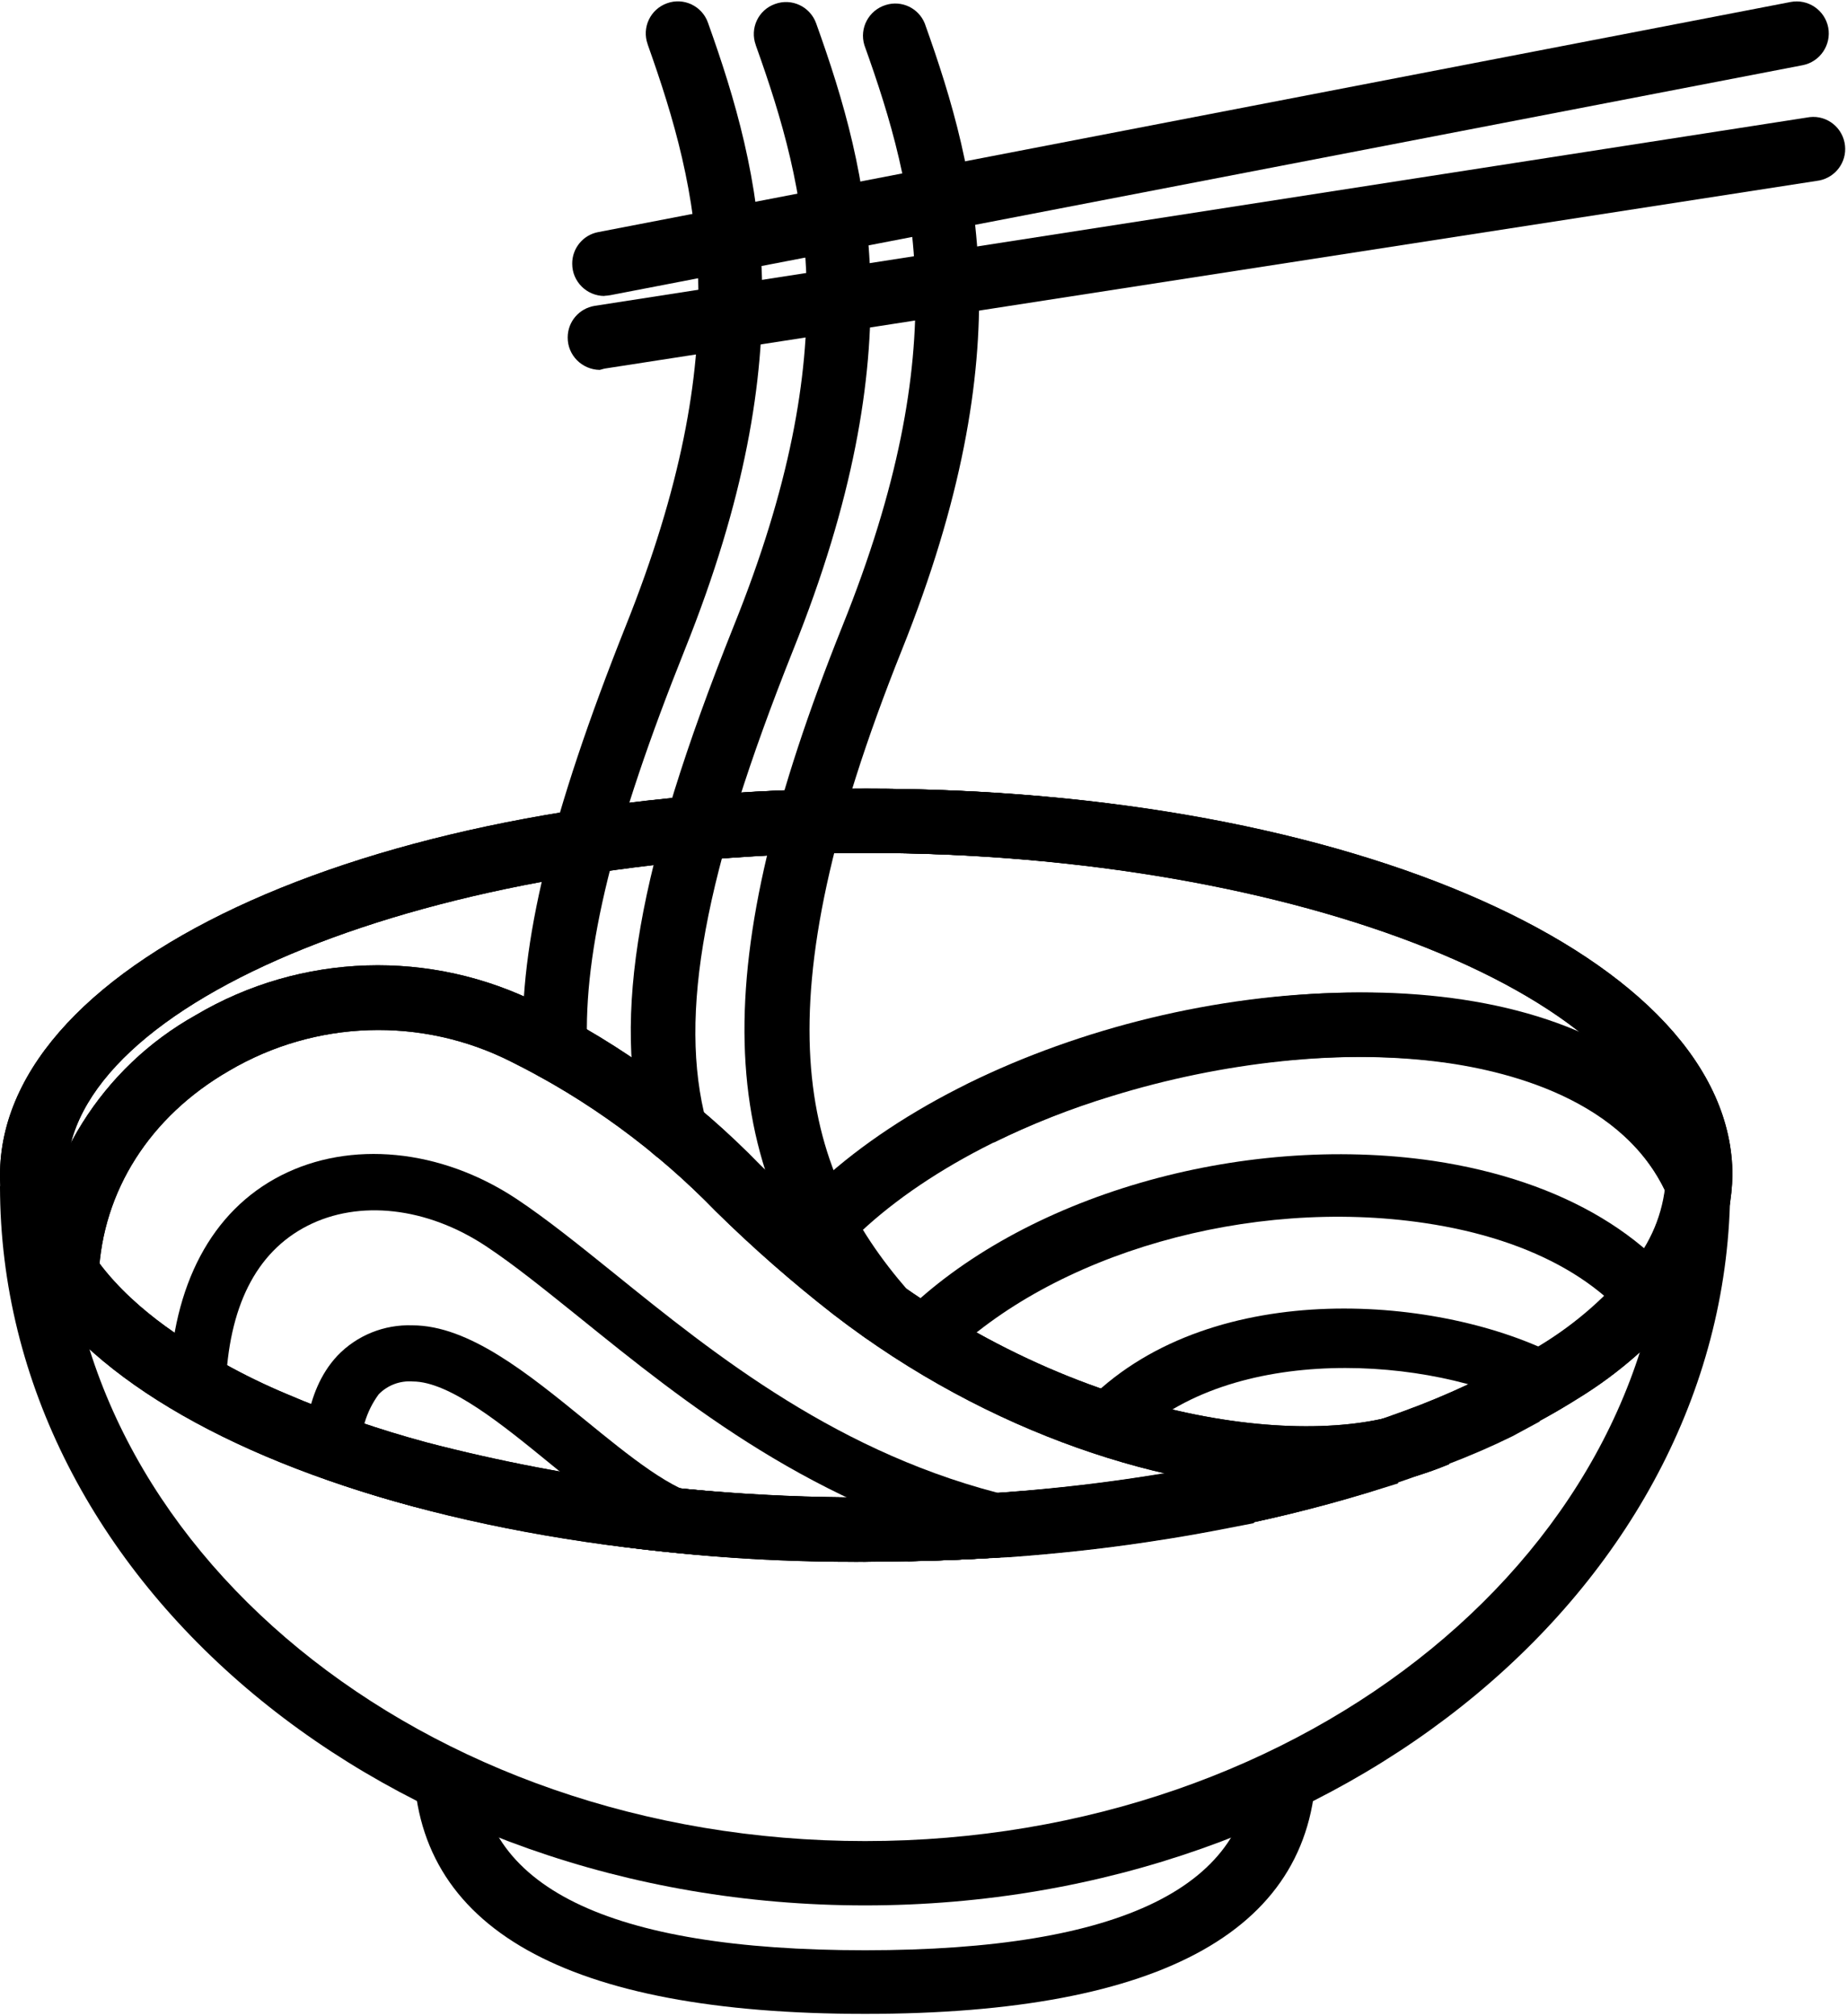
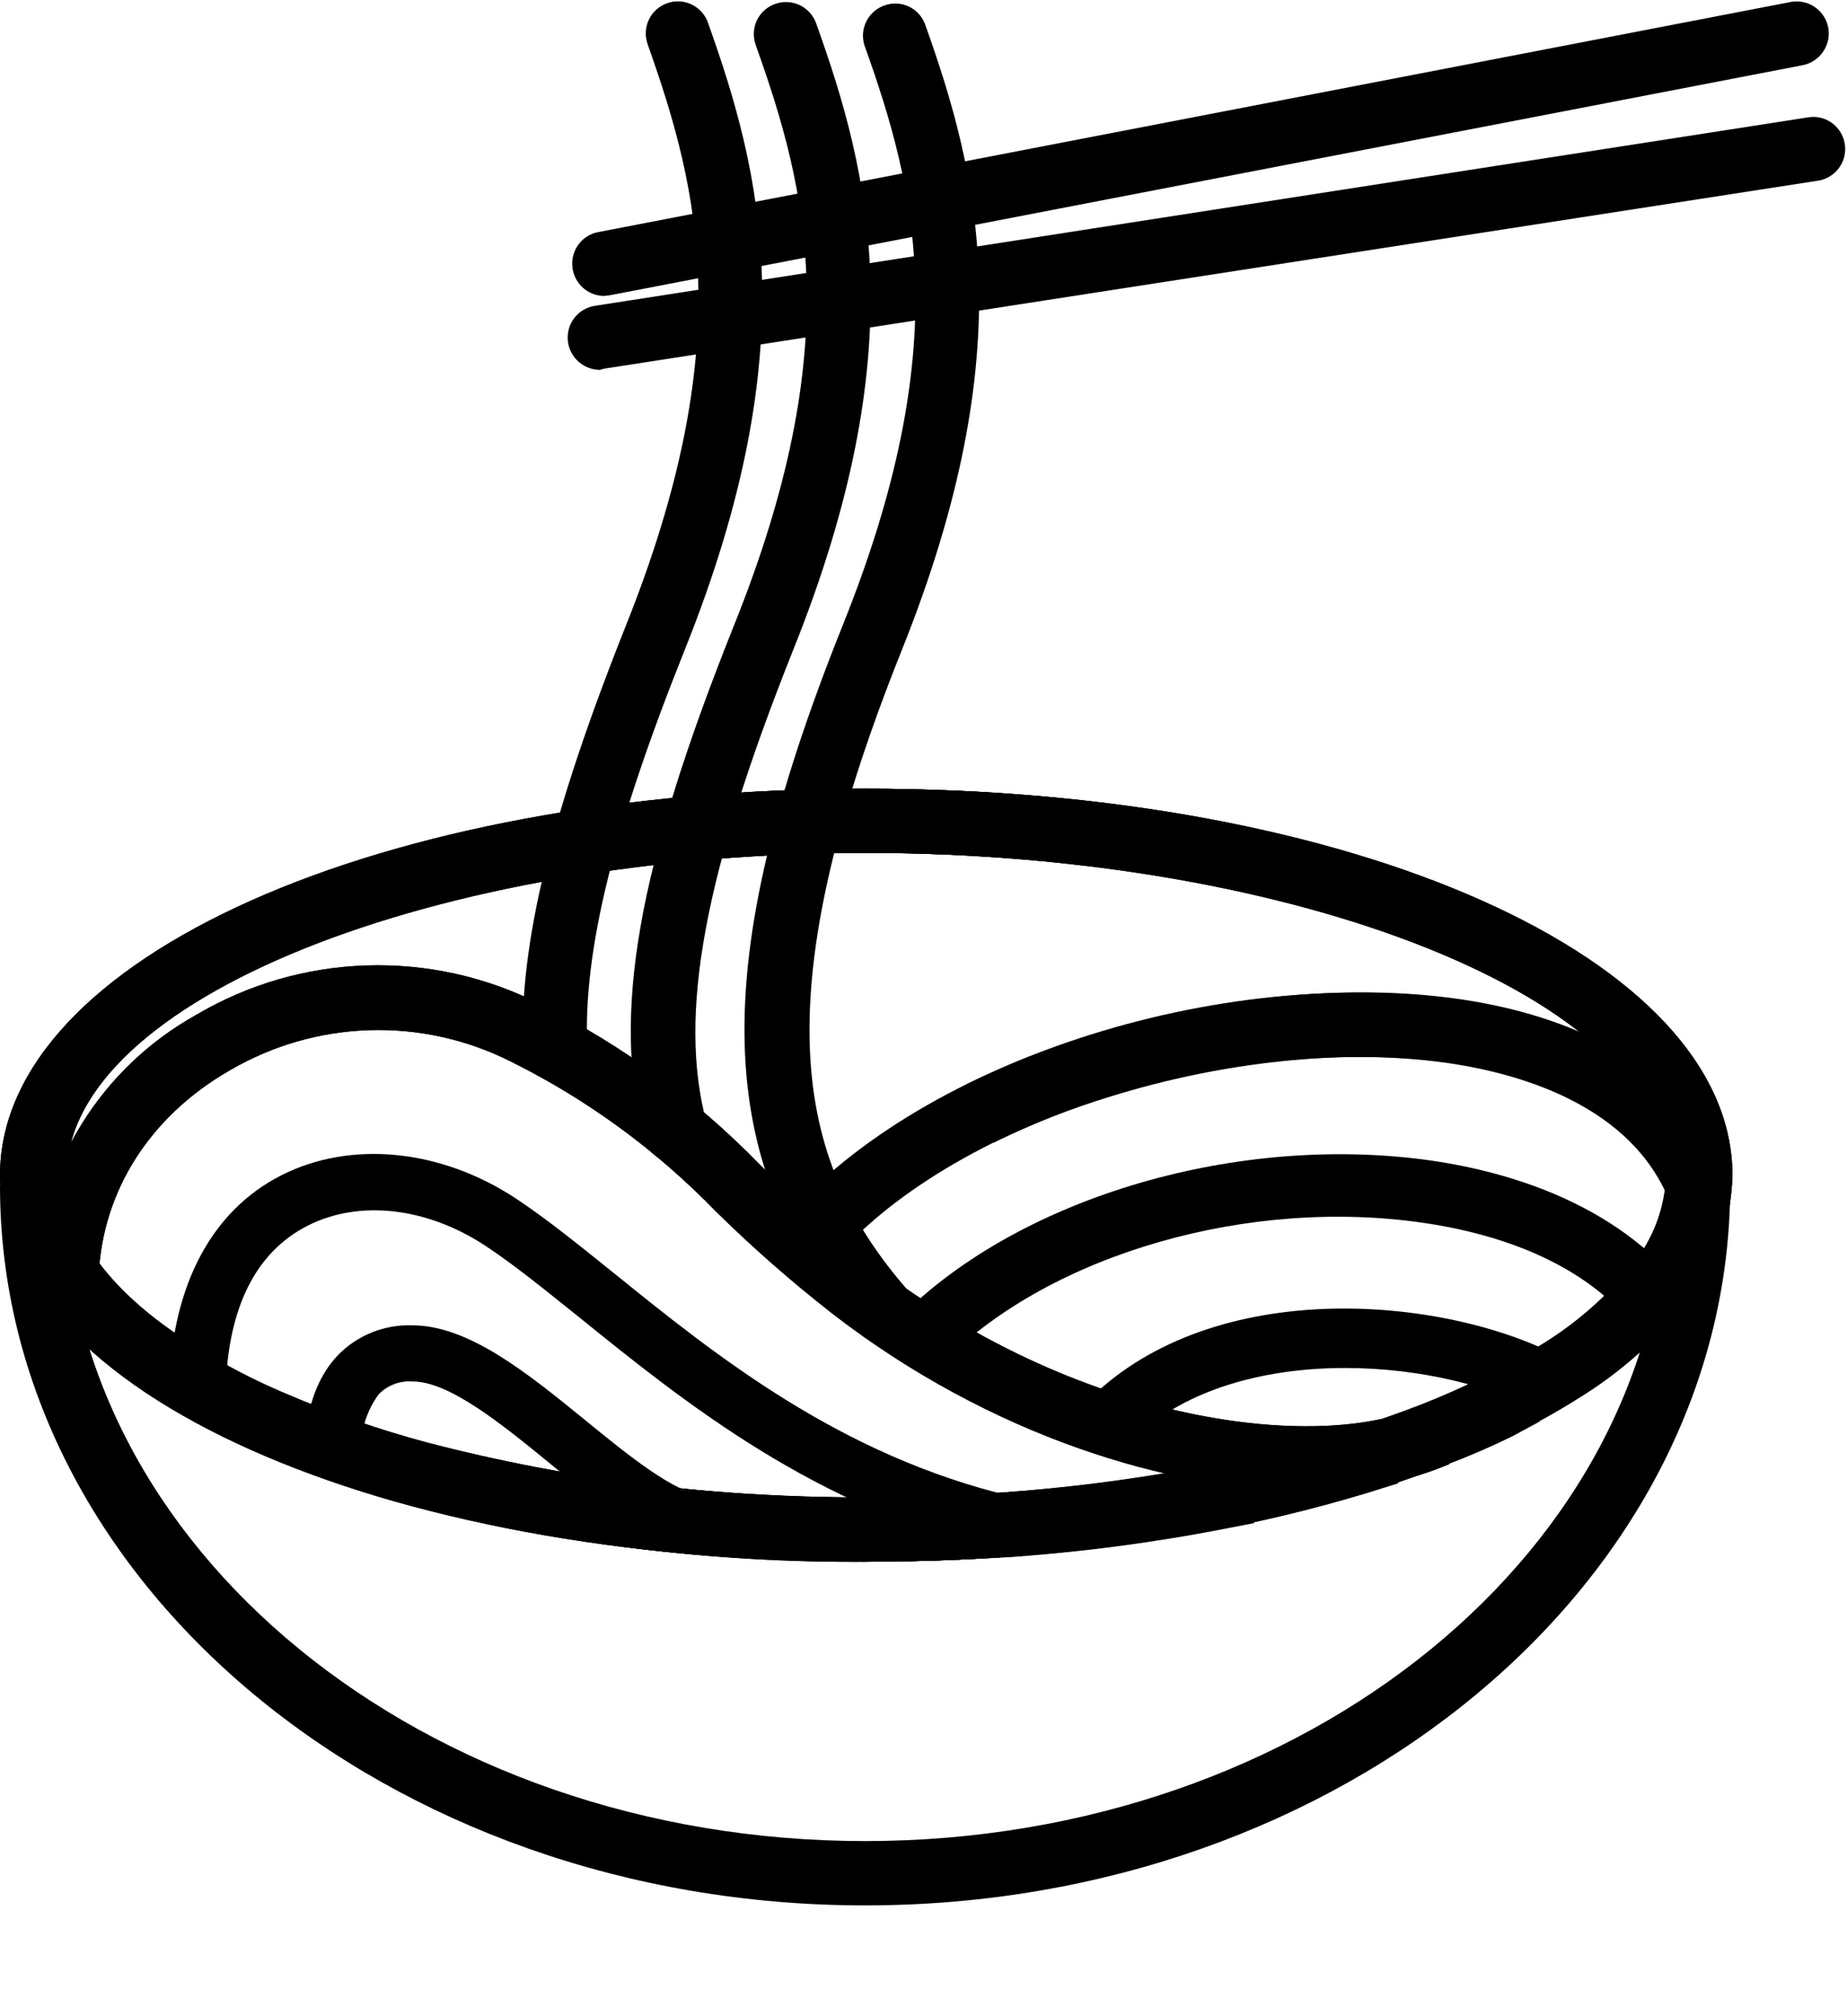
<svg xmlns="http://www.w3.org/2000/svg" xmlns:xlink="http://www.w3.org/1999/xlink" viewBox="0 -.152 130.92 142.912">
  <defs>
    <path d="M61.49 110.56h-.001c-10.96.09-21.87-1.26-32.47-4h0c-3.62-.98-7.16-2.21-10.6-3.68v0c-3.34-1.43-6.5-3.22-9.42-5.35C3.21 93.29.16 88.32.16 83.16c0-15.37 26.94-27.4 61.32-27.4 34.38 0 61.32 12 61.32 27.4v0c-.07 3.27-1.21 6.43-3.24 9v0c-2.15 2.72-4.77 5.03-7.73 6.84v0c-1.51.95-3.08 1.82-4.68 2.6 -1.41.7-3 1.39-4.61 2 -1.8.71-3.7 1.37-5.64 2h0c-3.59 1.11-7.23 2.02-10.91 2.74 -1.33.25-2.71.49-4.11.7 -3.25.51-6.68.89-10.17 1.15 -3.18.23-6.43.35-9.65.36Zm0-50.25c-30.77 0-56.76 10.46-56.76 22.85 0 4.62 3.78 8.37 7 10.71h0c2.66 1.91 5.52 3.51 8.55 4.78v0c3.24 1.39 6.58 2.54 10 3.46h0c10.18 2.65 20.68 3.96 31.21 3.89H62c3.18 0 6.32-.13 9.4-.36 3.37-.24 6.67-.61 9.8-1.1 1.35-.21 2.68-.43 4-.68v0c3.51-.66 6.99-1.52 10.41-2.56 1.83-.57 3.62-1.2 5.31-1.87 1.53-.61 3-1.24 4.28-1.89v0c1.45-.72 2.87-1.51 4.25-2.36v0c2.5-1.52 4.71-3.47 6.53-5.75h-.001c1.44-1.78 2.26-3.99 2.33-6.27 -.05-12.39-26.05-22.85-56.82-22.85Z" id="a" />
    <path d="M92.61 105.51c-9.7 0-22.42-3.9-33.57-12.51l-.001-.001c-2.91-2.27-5.68-4.7-8.3-7.28l-.001 0c-4.21-4.34-9.11-7.93-14.51-10.61v0c-6.35-3.21-13.88-2.96-20 .65 -5.61 3.24-8.95 8.52-9.23 14.46l-4.52-.22h0c.44-7.62 4.74-14.47 11.4-18.19h-.001c7.46-4.42 16.67-4.71 24.41-.78h0c5.8 2.89 11.07 6.74 15.59 11.4l0 0c2.51 2.47 5.16 4.81 7.94 7 15.62 12 32.45 13.14 38.91 10.09l2 4.12v0c-3.2 1.34-6.66 1.98-10.12 1.87Z" id="b" />
  </defs>
  <g>
    <path d="M61.32 134.92C27.51 134.92 0 112 0 83.92h4.56c0 25.61 25.46 46.44 56.76 46.44 31.3 0 56.77-20.83 56.77-46.44h4.55c0 28.08-27.51 51-61.32 51Z" />
-     <path d="M61.32 142.61c-21.21 0-32-6.07-32-18h4.58c0 9 9.23 13.49 27.42 13.49s27.42-4.54 27.42-13.49h4.56c0 11.93-10.76 18-31.98 18Z" />
    <path d="M61.32 110.56C26.94 110.56 0 98.52 0 83.16c0-15.36 26.94-27.4 61.32-27.4 34.38 0 61.32 12 61.32 27.4 0 15.4-26.93 27.4-61.32 27.4Zm0-50.25c-30.77 0-56.76 10.46-56.76 22.85C4.56 95.55 30.55 106 61.32 106c30.77 0 56.77-10.46 56.77-22.84 0-12.38-26-22.85-56.77-22.85Z" />
    <path d="M42.85 20.83v0c-1.26 0-2.29-1.02-2.29-2.28 -.01-1.1.77-2.05 1.85-2.25L126.92-.01v0c1.23-.24 2.43.57 2.67 1.81 .23 1.23-.58 2.43-1.81 2.67l-84.5 16.3v0c-.15.03-.3.04-.44.05Z" />
    <path d="M42.51 26.07v0c-1.26-.02-2.28-1.04-2.27-2.3 0-1.12.81-2.06 1.91-2.24l86.13-13.38v0c1.25-.14 2.37.77 2.5 2.03 .12 1.16-.66 2.22-1.81 2.46L42.84 25.98Z" />
    <path d="M61.32 110.56C26.94 110.56 0 98.52 0 83.16c0-15.36 26.94-27.4 61.32-27.4 34.38 0 61.32 12 61.32 27.4h0c-.07 3.27-1.21 6.43-3.24 9h-.001c-2.16 2.72-4.77 5.03-7.73 6.84h-.001c-2.96 1.83-6.07 3.38-9.3 4.65h-.001c-6.67 2.55-13.59 4.34-20.65 5.35 -3.25.51-6.68.89-10.18 1.15 -3.17.23-6.42.35-9.64.36Zm0-50.25c-30.77 0-56.77 10.46-56.77 22.85s26 22.84 56.77 22.84h.5c3.18 0 6.32-.13 9.39-.36 3.38-.24 6.68-.61 9.81-1.1v0c6.72-.96 13.32-2.68 19.67-5.11v0c2.97-1.16 5.82-2.58 8.54-4.25v0c2.49-1.52 4.7-3.46 6.53-5.74v0c1.43-1.79 2.25-3.99 2.33-6.28 -.001-12.39-26-22.85-56.77-22.85Z" />
    <path d="M64.34 110.52l-.09-4.52c2.41 0 4.76-.16 7-.33 3.38-.24 6.68-.61 9.81-1.1 1.53-.24 2.88-.47 4.1-.7l1.19-.23 1.15 1.15 .19.4 1.2 2.63 -2.85.55c-1.33.25-2.71.49-4.11.7 -3.25.51-6.68.89-10.17 1.15 -2.49.14-4.97.26-7.42.3Z" />
    <path d="M64.34 110.52l-.09-4.52c2.41 0 4.76-.16 7-.33 3.38-.24 6.68-.61 9.81-1.1 1.53-.24 2.88-.47 4.1-.7l0 0c3.51-.67 6.99-1.53 10.41-2.59l1.62-.51 1.18 1.74 .08.33 .66 2.16 -2.16.67 -.001-.001c-3.6 1.09-7.26 1.98-10.95 2.67 -1.33.25-2.71.49-4.11.7 -3.25.51-6.68.89-10.17 1.15 -2.44.17-4.92.29-7.37.33v0Z" />
    <path d="M64.34 110.52l-.09-4.52c2.41 0 4.76-.16 7-.33 3.38-.24 6.68-.61 9.81-1.1 1.53-.24 2.88-.47 4.1-.7l0 0c3.51-.67 6.99-1.53 10.41-2.59 1.8-.56 3.54-1.17 5.16-1.82 1.62-.65 3.1-1.3 4.43-2l2.11-1 1.88 4.15 -1.94 1.05c-1.42.7-3 1.39-4.62 2 -1.8.71-3.7 1.37-5.64 2h-.001c-3.6 1.09-7.26 1.99-10.95 2.68 -1.33.25-2.71.49-4.11.7 -3.25.51-6.68.89-10.17 1.15 -2.45.17-4.93.29-7.38.33Z" />
    <use xlink:href="#a" />
    <path d="M58.07 90.44l-3.66-2.71C63 76.14 84.46 68.44 102.29 70.57c10.13 1.21 17.3 5.64 20.17 12.46l-4.19 1.77c-3-7.09-11.63-9.12-16.52-9.71 -16.11-1.92-36.11 5.11-43.68 15.35Z" />
    <path d="M67 96.27l-3.11-3.13c8.52-8.49 24-13 37.7-11 9.23 1.38 16.13 5.52 19.41 11.66l-3.89 2.09c-2.57-4.89-8.31-8.18-16.11-9.34 -12.41-1.85-26.36 2.15-34 9.72Z" />
    <path d="M80.19 102l-2.94-3c8.86-8.69 25-7.3 33.26-3l1.13.59v1.27h-2.1L111 99.4l-2.27.38 -.09-.14v.07C101.47 96 87.25 95 80.19 102Z" />
    <use xlink:href="#a" />
    <use xlink:href="#b" />
    <path d="M70.92 109.85c-13.13-3.1-22.39-10.58-29.84-16.6 -2.49-2-4.65-3.75-6.63-5.06 -4.18-2.77-9-3.32-12.67-1.44s-5.58 5.8-5.78 11.42L12 98c.23-7.05 3-12.31 7.91-14.82s11.31-1.91 16.69 1.65c2.14 1.42 4.47 3.3 6.94 5.29 7.13 5.76 16 12.93 28.26 15.82Z" />
    <path d="M49.56 109.89c-3.39-.43-6.88-3.28-10.57-6.29 -3.34-2.73-7.12-5.82-9.73-5.82v0c-.9-.07-1.78.26-2.41.9h0c-.9 1.22-1.34 2.71-1.25 4.23l-4 .24c0-.46-.19-4.53 2.32-7.2h-.001c1.38-1.44 3.31-2.22 5.31-2.15 4 0 8.2 3.42 12.25 6.72 3.09 2.52 6.29 5.14 8.55 5.42Z" />
    <path d="M62.65 95.11v0c-.67-.01-1.29-.29-1.72-.79 -10.49-12-10.83-26.08-1.23-50.06 8-19.87 5.29-30.83 1.57-41.21v0C60.9 1.84 61.58.57 62.79.2c1.12-.35 2.32.22 2.76 1.31 3.86 10.79 6.92 23.1-1.63 44.43 -10.21 25.51-7.21 36.59.43 45.38h-.001c.82.94.73 2.38-.22 3.21 -.42.36-.95.56-1.5.56Z" />
    <path d="M47.87 82.28v0c-1.04-.01-1.94-.71-2.2-1.7 -2.33-8.75-.49-19.28 6.33-36.33 8-19.86 5.28-30.83 1.57-41.2V3.04c-.43-1.19.18-2.49 1.37-2.91 1.18-.43 2.48.18 2.91 1.37 3.87 10.79 6.93 23.11-1.63 44.43 -6.32 15.85-8.17 25.86-6.15 33.47h0c.32 1.21-.41 2.46-1.62 2.78 -.01 0-.01 0-.01 0h-.001c-.19.05-.39.07-.58.08Z" />
    <path d="M39.35 76.45v0c-1.23 0-2.24-.97-2.28-2.19 -.28-7.5 2-16.76 7.27-30C52.29 24.4 49.62 13.43 45.91 3V2.99C45.48 1.8 46.1.5 47.28.08c1.18-.43 2.48.19 2.9 1.37 0 0 0 0 0 0 3.86 10.8 6.91 23.12-1.63 44.43 -5.06 12.64-7.2 21.32-6.93 28.15v0c.03 1.25-.94 2.3-2.19 2.36Z" />
-     <path d="M118.27 84.8c-4.72-11.18-23.85-12.08-39.46-7.25l-.001-.001c-2.87.87-5.67 1.97-8.36 3.29l-2-4.09h-.001c2.9-1.42 5.91-2.61 9-3.55 18-5.56 39.18-4 45 9.83Z" />
+     <path d="M118.27 84.8c-4.72-11.18-23.85-12.08-39.46-7.25l-.001-.001c-2.87.87-5.67 1.97-8.36 3.29l-2-4.09c2.9-1.42 5.91-2.61 9-3.55 18-5.56 39.18-4 45 9.83Z" />
    <use xlink:href="#b" />
  </g>
</svg>